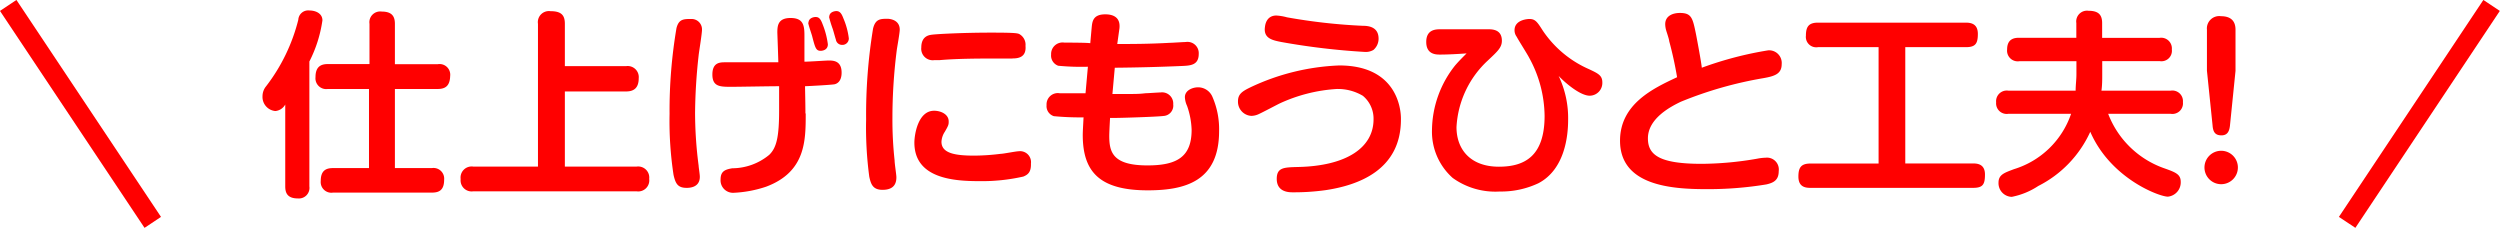
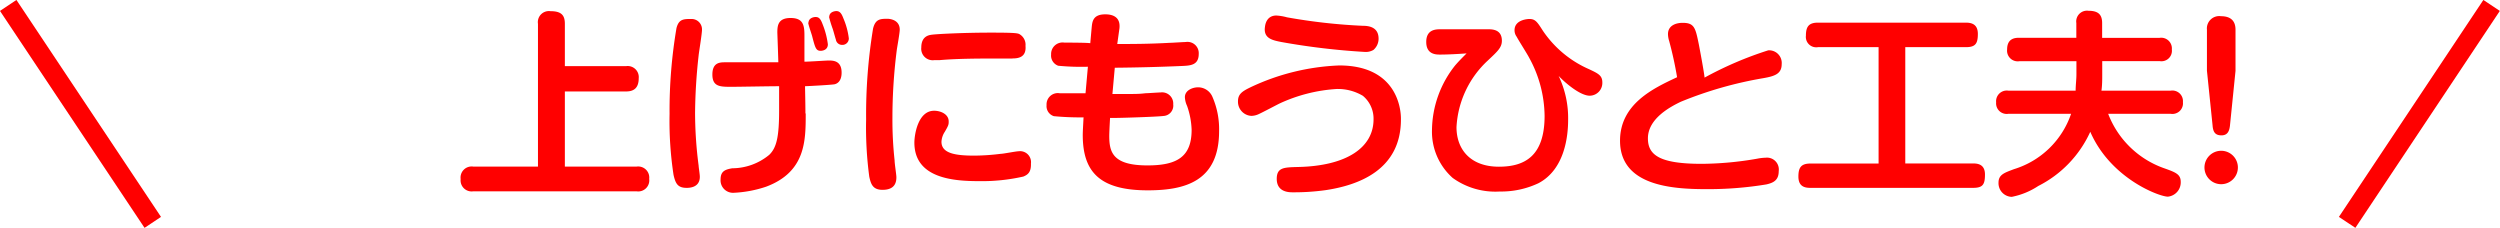
<svg xmlns="http://www.w3.org/2000/svg" width="252.85" height="23.04" viewBox="0 0 252.85 23.04">
  <defs>
    <style>
      .cls-1 {
        fill: none;
        stroke: red;
        stroke-miterlimit: 10;
        stroke-width: 2px;
      }

      .cls-2 {
        fill: red;
      }
    </style>
  </defs>
  <g id="レイヤー_2" data-name="レイヤー 2">
    <g id="レイヤー_1-2" data-name="レイヤー 1">
      <g id="flow2_caption">
        <path class="cls-1" d="M15.45,22.49.83.55M252,.55,237.39,22.49" />
        <g>
-           <path class="cls-2" d="M31.29,18.85a1.07,1.07,0,0,1-1.16,1.22c-1.1,0-1.28-.6-1.28-1.22V10.57a1.28,1.28,0,0,1-1,.66,1.43,1.43,0,0,1-1.3-1.5,1.58,1.58,0,0,1,.36-1A18.28,18.28,0,0,0,30.17,2a1,1,0,0,1,1.12-.94c.64,0,1.32.3,1.32,1a13.19,13.19,0,0,1-1.32,4.16Zm13-12.36a1.08,1.08,0,0,1,1.24,1.2C45.5,8.73,45,9,44.26,9H39.94v8h3.74a1.08,1.08,0,0,1,1.24,1.18c0,1.08-.54,1.3-1.24,1.3h-10a1.08,1.08,0,0,1-1.24-1.18c0-1.06.54-1.3,1.24-1.3h3.64V9H33.15a1.09,1.09,0,0,1-1.24-1.2c0-1,.48-1.32,1.24-1.32h4.22V2.41A1.09,1.09,0,0,1,38.6,1.17c1,0,1.34.44,1.34,1.24V6.49Z" />
          <path class="cls-2" d="M63.32,6.69A1.12,1.12,0,0,1,64.6,7.91c0,1-.5,1.34-1.28,1.34H57.13v7.6h7.25a1.12,1.12,0,0,1,1.28,1.24,1.12,1.12,0,0,1-1.28,1.26H47.87a1.12,1.12,0,0,1-1.28-1.24,1.12,1.12,0,0,1,1.28-1.26h6.54V2.41a1.12,1.12,0,0,1,1.26-1.28c1.12,0,1.46.42,1.46,1.28V6.69Z" />
          <path class="cls-2" d="M71,3c0,.42-.3,2.22-.34,2.6a56.23,56.23,0,0,0-.36,5.78,41.46,41.46,0,0,0,.36,5.38c0,.16.12.86.12,1.12,0,1.12-1.1,1.12-1.34,1.12-.88,0-1.12-.42-1.32-1.32a36.23,36.23,0,0,1-.4-6.16,49.73,49.73,0,0,1,.7-8.68c.24-.92.72-.92,1.52-.92A1.05,1.05,0,0,1,71,3Zm10.49,8.5c0,2.72,0,5.88-4,7.38a11.91,11.91,0,0,1-3.31.62,1.26,1.26,0,0,1-1.3-1.36c0-.82.46-1,1.18-1.12a5.91,5.91,0,0,0,3.74-1.36c.75-.72,1-1.84,1-4.5,0-.4,0-2.08,0-2.44-1,0-4.11.06-4.83.06-1.12,0-1.92,0-1.92-1.24s.78-1.24,1.32-1.24c1.78,0,3.56,0,5.35,0,0-.22-.1-3-.1-3,0-.7.06-1.48,1.34-1.48s1.4.74,1.4,1.76,0,1.72,0,2.66c.4,0,2.22-.12,2.44-.12.44,0,1.32,0,1.32,1.22,0,.18,0,1-.7,1.18-.24.06-2.46.18-3,.2C81.46,10.77,81.46,11,81.46,11.45Zm.28-9.18c0-.5.52-.6.72-.6.36,0,.52.22.72.76a8.2,8.2,0,0,1,.52,2c0,.64-.66.66-.72.66-.48,0-.56-.28-.88-1.52C82.06,3.37,81.74,2.47,81.74,2.27Zm2.1-.6c0-.56.64-.6.72-.6.4,0,.56.34.72.76a7.34,7.34,0,0,1,.54,2,.65.65,0,0,1-.7.66A.63.63,0,0,1,84.54,4c-.06-.16-.26-.92-.32-1.08A11.47,11.47,0,0,1,83.84,1.67Z" />
          <path class="cls-2" d="M91,3c0,.34-.26,1.76-.3,2.06a54.27,54.27,0,0,0-.44,6.9,37.5,37.5,0,0,0,.22,4.26c0,.34.18,1.44.18,1.7,0,.46-.1,1.28-1.4,1.28-1,0-1.18-.6-1.34-1.32a37.51,37.51,0,0,1-.32-5.82,53.71,53.71,0,0,1,.7-9.16c.24-1,.76-1,1.5-1C90,1.91,91,2,91,3Zm12.49,14.86a18.93,18.93,0,0,1-4.48.46c-2.58,0-6.53-.28-6.53-3.9,0-.74.34-3.22,2-3.22.65,0,1.47.34,1.47,1.08,0,.3,0,.38-.4,1.06a2,2,0,0,0-.33,1c0,1.18,1.42,1.4,3.33,1.4a22.15,22.15,0,0,0,2.64-.18c.28,0,1.56-.26,1.82-.26a1.11,1.11,0,0,1,1.26,1.24C104.3,17.43,103.94,17.67,103.52,17.85Zm-1.1-11.94-2,0c-1.12,0-3.52,0-5.34.16l-.54,0a1.16,1.16,0,0,1-1.33-1.28c0-1.12.75-1.24,1-1.28.48-.08,3.33-.22,6-.22s2.8.06,3,.2a1.23,1.23,0,0,1,.54,1.14C103.82,5.79,103,5.91,102.42,5.91Z" />
          <path class="cls-2" d="M112.51,9.51c2.59,0,2.63,0,3.35-.08.24,0,1.3-.08,1.52-.08a1.13,1.13,0,0,1,1.28,1.2,1.05,1.05,0,0,1-1,1.18c-.56.08-4.2.2-5.1.2h-.29c-.05.92-.08,1.6-.08,1.8,0,1.66.34,3,3.87,3,3,0,4.46-.88,4.46-3.6a8,8,0,0,0-.46-2.42,2.33,2.33,0,0,1-.22-.88c0-.7.78-1,1.34-1a1.58,1.58,0,0,1,1.46,1,8.19,8.19,0,0,1,.66,3.42c0,5.08-3.42,6-7.22,6-4.87,0-6.57-1.88-6.57-5.6,0-.4.06-1.32.08-1.78a27.58,27.58,0,0,1-3-.12,1.06,1.06,0,0,1-.74-1.12,1.14,1.14,0,0,1,1.32-1.2c.74,0,1.9,0,2.62,0l.24-2.68a24.48,24.48,0,0,1-3-.1,1.09,1.09,0,0,1-.72-1.14,1.16,1.16,0,0,1,1.34-1.2c.4,0,2.26,0,2.62.06l.14-1.56c.06-.62.12-1.36,1.38-1.36.82,0,1.55.32,1.43,1.42L113,4.45c1.42,0,3.14,0,5.32-.12.24,0,1.38-.08,1.6-.08a1.14,1.14,0,0,1,1.32,1.2c0,1.14-.84,1.18-1.62,1.22-2.28.1-4.58.16-6.87.18Z" />
          <path class="cls-2" d="M134.08,19.23a23.19,23.19,0,0,1-3.33.22c-.36,0-1.62,0-1.62-1.36,0-1.16.74-1.16,2.12-1.2,5-.1,7.67-2,7.67-4.82a3,3,0,0,0-1.08-2.38A4.94,4.94,0,0,0,135.2,9a16.05,16.05,0,0,0-5.81,1.48c-.32.16-1.76.92-2.08,1.06a1.85,1.85,0,0,1-.74.18,1.43,1.43,0,0,1-1.36-1.48c0-.72.42-1,1.24-1.4a23,23,0,0,1,9-2.22c5.6,0,6.24,4.06,6.24,5.38C141.74,17.25,137.28,18.75,134.08,19.23Zm-5-17.66a5.09,5.09,0,0,1,1.08.18,57.81,57.81,0,0,0,7.69.86c.54,0,1.58.1,1.58,1.3a1.5,1.5,0,0,1-.52,1.14,1.54,1.54,0,0,1-.9.2,70.84,70.84,0,0,1-8.41-1c-.9-.18-1.84-.36-1.66-1.54C128,2.15,128.31,1.57,129.09,1.57Z" />
          <path class="cls-2" d="M158.6,12.13c0,1.64-.34,5-3,6.4a8.85,8.85,0,0,1-3.92.84A7.37,7.37,0,0,1,146.93,18a6.25,6.25,0,0,1-2.1-4.84,10.67,10.67,0,0,1,2.34-6.54c.36-.42.78-.84,1.16-1.22-.8.06-1.9.12-2.68.12-.4,0-1.4,0-1.4-1.28s1-1.28,1.46-1.28h4.79c.4,0,1.4,0,1.4,1.16,0,.68-.42,1.06-1.42,2a9.87,9.87,0,0,0-3.17,6.74c0,2.26,1.42,4,4.29,4,2.66,0,4.62-1.12,4.62-5.14a12.41,12.41,0,0,0-1.56-5.88c-.18-.36-1.1-1.8-1.26-2.12a1.09,1.09,0,0,1-.22-.66c0-1.12,1.46-1.14,1.5-1.14.6,0,.8.3,1.36,1.18A10.9,10.9,0,0,0,160.72,7c.94.44,1.34.64,1.34,1.34a1.29,1.29,0,0,1-1.28,1.34c-.88,0-2.3-1.12-3.14-2A9.9,9.9,0,0,1,158.6,12.13Z" />
-           <path class="cls-2" d="M178.84,5.09a1.28,1.28,0,0,1,1.36,1.4c0,1-.74,1.22-1.88,1.42A39.27,39.27,0,0,0,170,10.29c-1,.48-3.33,1.68-3.33,3.7,0,1.66,1.12,2.58,5.43,2.58a33.51,33.51,0,0,0,5.62-.52,5.19,5.19,0,0,1,.86-.1,1.2,1.2,0,0,1,1.32,1.36c0,.94-.56,1.18-1.24,1.34a36.13,36.13,0,0,1-6.12.48c-3.54,0-8.69-.38-8.69-4.9,0-3.74,3.42-5.32,5.77-6.42a37.37,37.37,0,0,0-.8-3.66c0-.16-.24-.86-.28-1a2.45,2.45,0,0,1-.12-.7c0-.88.82-1.14,1.48-1.14,1.2,0,1.3.52,1.64,2.18.12.62.54,2.86.58,3.36A36,36,0,0,1,178.84,5.09Z" />
+           <path class="cls-2" d="M178.84,5.09a1.28,1.28,0,0,1,1.36,1.4c0,1-.74,1.22-1.88,1.42A39.27,39.27,0,0,0,170,10.29c-1,.48-3.33,1.68-3.33,3.7,0,1.66,1.12,2.58,5.43,2.58a33.51,33.51,0,0,0,5.62-.52,5.19,5.19,0,0,1,.86-.1,1.2,1.2,0,0,1,1.32,1.36c0,.94-.56,1.18-1.24,1.34a36.13,36.13,0,0,1-6.12.48c-3.54,0-8.69-.38-8.69-4.9,0-3.74,3.42-5.32,5.77-6.42a37.37,37.37,0,0,0-.8-3.66a2.45,2.45,0,0,1-.12-.7c0-.88.82-1.14,1.48-1.14,1.2,0,1.3.52,1.64,2.18.12.62.54,2.86.58,3.36A36,36,0,0,1,178.84,5.09Z" />
          <path class="cls-2" d="M192.7,16.53h6.84c.48,0,1.22.08,1.22,1.12S200.52,19,199.54,19H183.11c-.5,0-1.22-.08-1.22-1.14,0-.9.26-1.32,1.22-1.32H190V4.77h-6.13a1.05,1.05,0,0,1-1.22-1.16c0-.9.28-1.32,1.22-1.32h14.95c.56,0,1.22.14,1.22,1.14s-.26,1.34-1.22,1.34H192.7Z" />
          <path class="cls-2" d="M203.13,11.51a1.07,1.07,0,0,1-1.24-1.16,1.08,1.08,0,0,1,1.24-1.18h6.8c0-.56.08-1.1.08-1.66V6.19h-5.76A1.08,1.08,0,0,1,203,5c0-1.14.82-1.18,1.24-1.18H210V2.33a1.09,1.09,0,0,1,1.23-1.24c1,0,1.38.4,1.38,1.24v1.5h5.8A1.08,1.08,0,0,1,219.66,5a1.06,1.06,0,0,1-1.24,1.18h-5.8V7.53c0,.48,0,1.1-.08,1.64h7a1.07,1.07,0,0,1,1.24,1.16,1.07,1.07,0,0,1-1.24,1.18h-6.32a9.4,9.4,0,0,0,5.7,5.52c1.12.4,1.64.6,1.64,1.36a1.45,1.45,0,0,1-1.3,1.5c-.88,0-5.8-1.84-7.85-6.56a11.44,11.44,0,0,1-5.26,5.48,7.47,7.47,0,0,1-2.68,1.1,1.38,1.38,0,0,1-1.34-1.44c0-.82.62-1,1.56-1.36a8.83,8.83,0,0,0,5.78-5.6Z" />
          <path class="cls-2" d="M226.34,16.93a1.69,1.69,0,1,1-1.68-1.68A1.69,1.69,0,0,1,226.34,16.93Zm-.8-4.24c-.06.56-.24,1-.86,1s-.85-.32-.9-1l-.57-5.54V3a1.25,1.25,0,0,1,1.43-1.36c1,0,1.46.5,1.46,1.36V7.17Z" />
        </g>
      </g>
    </g>
  </g>
</svg>